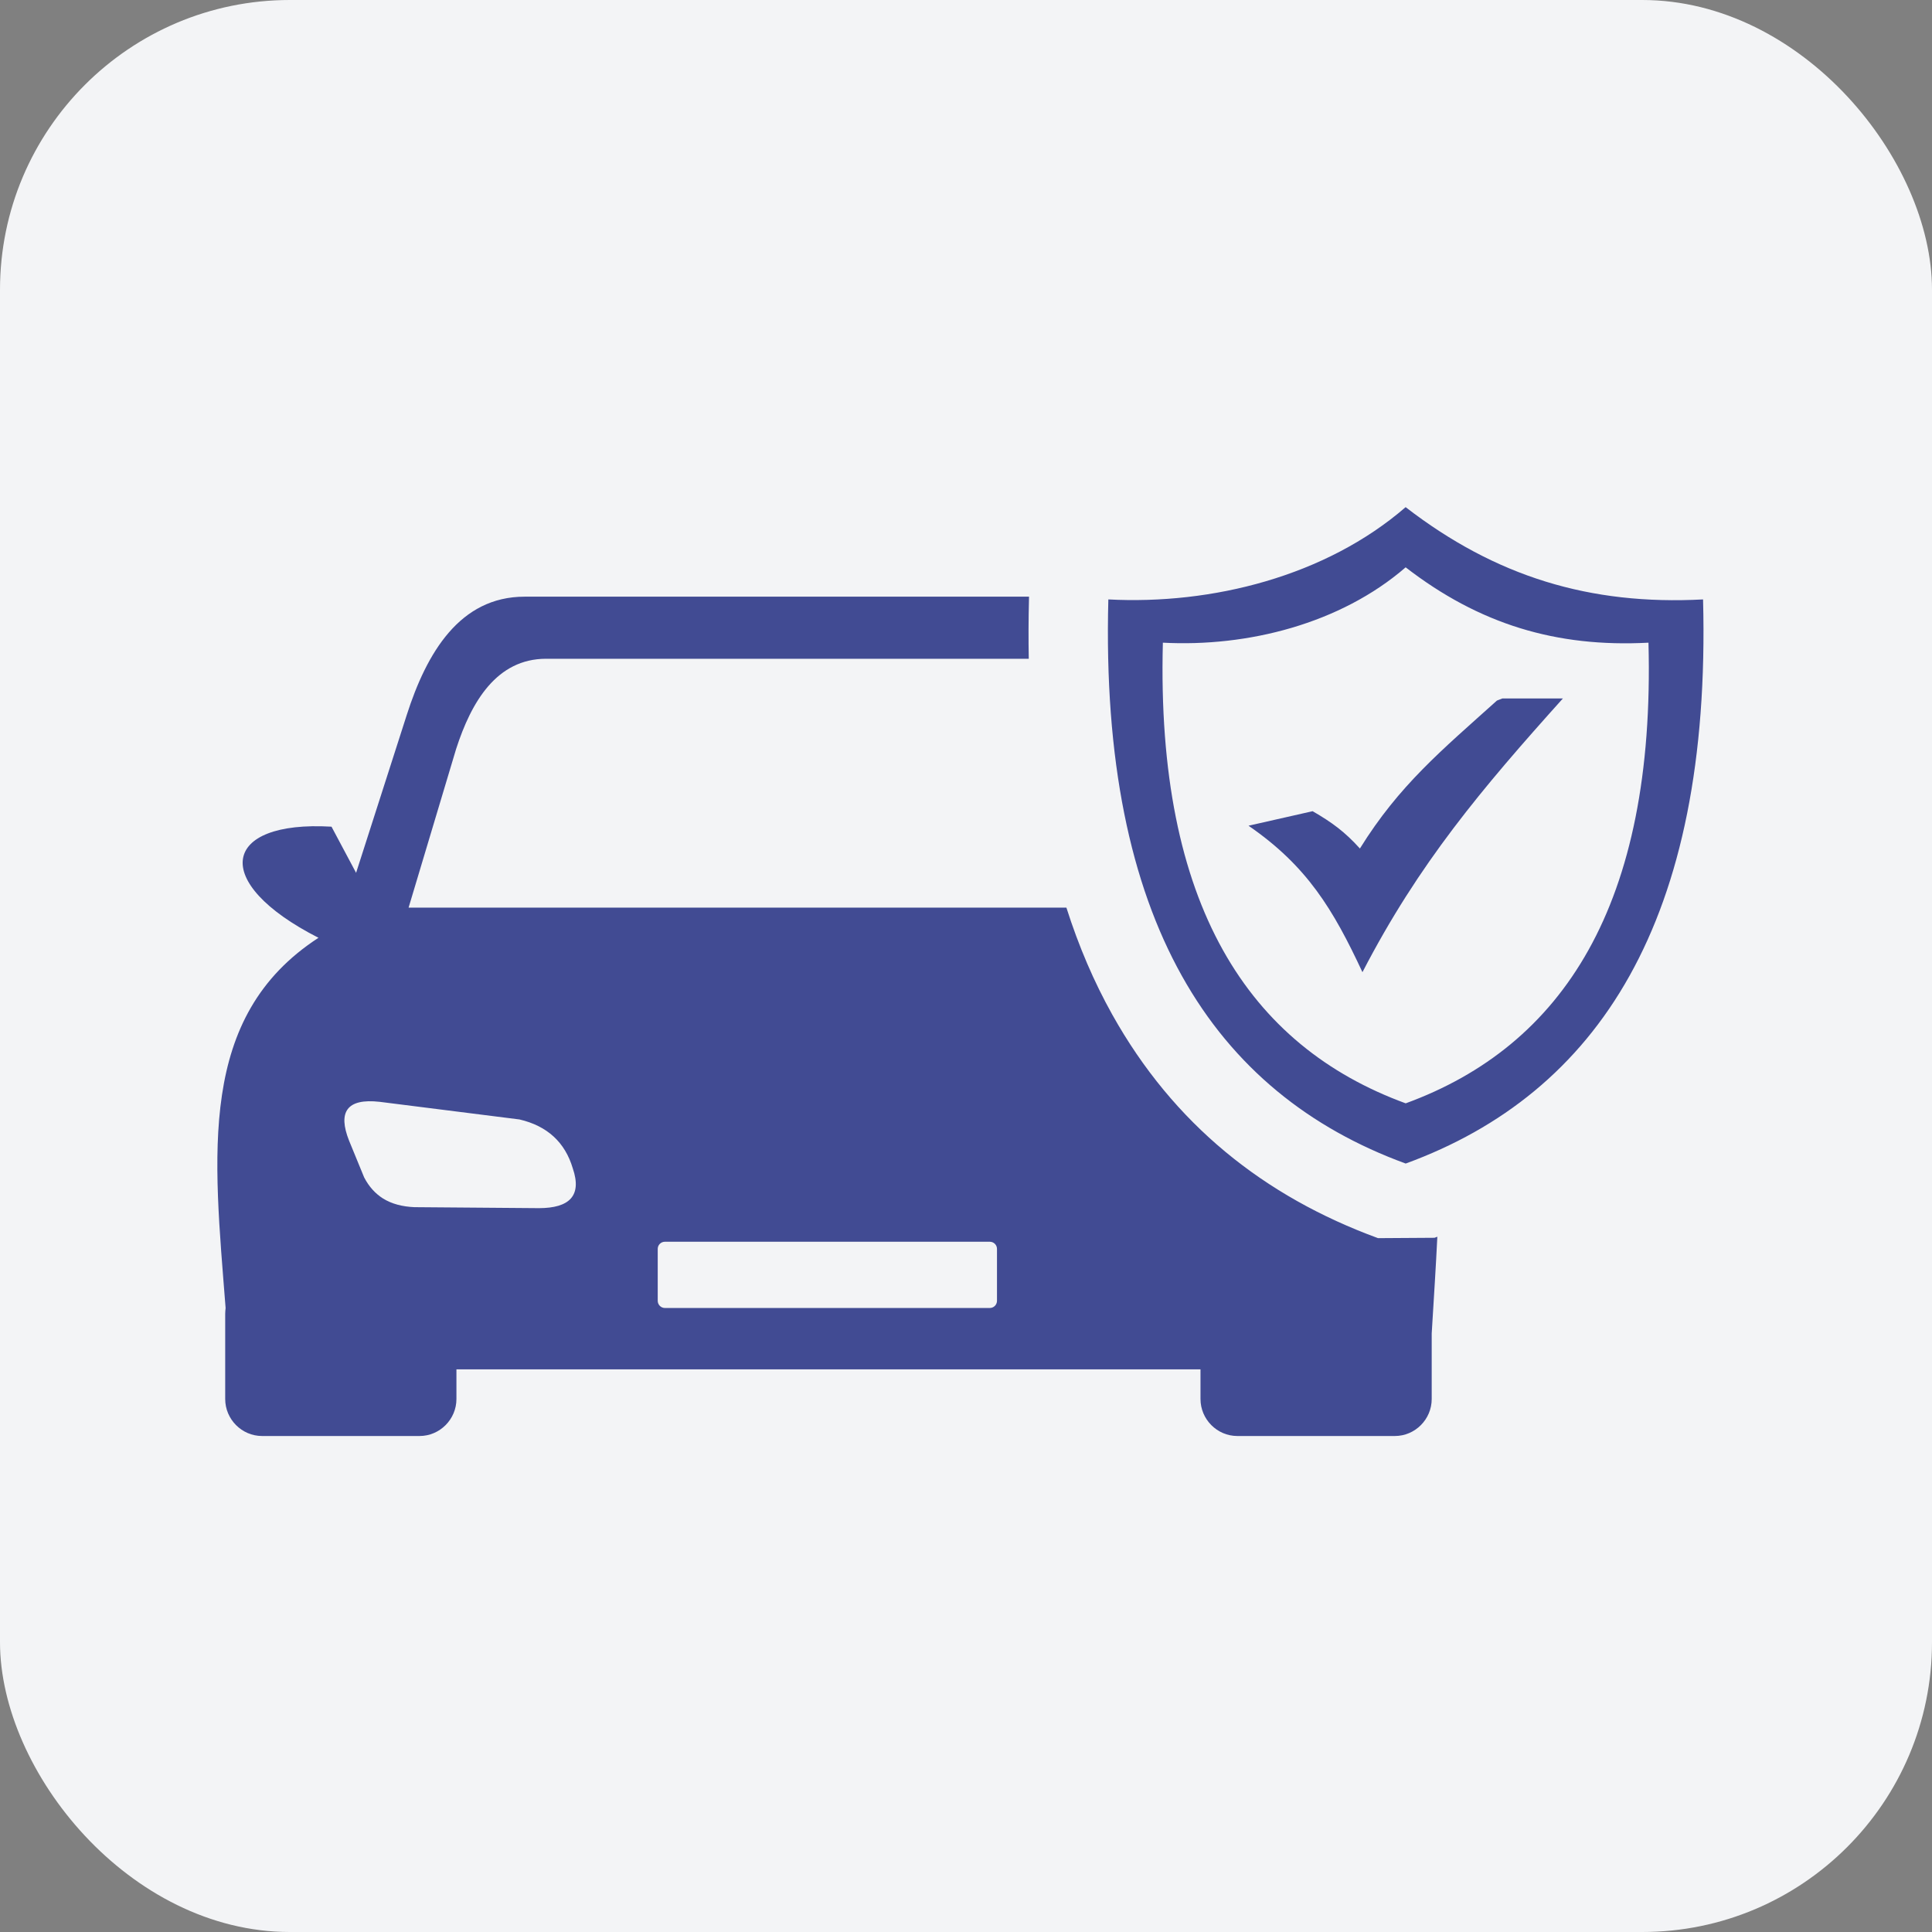
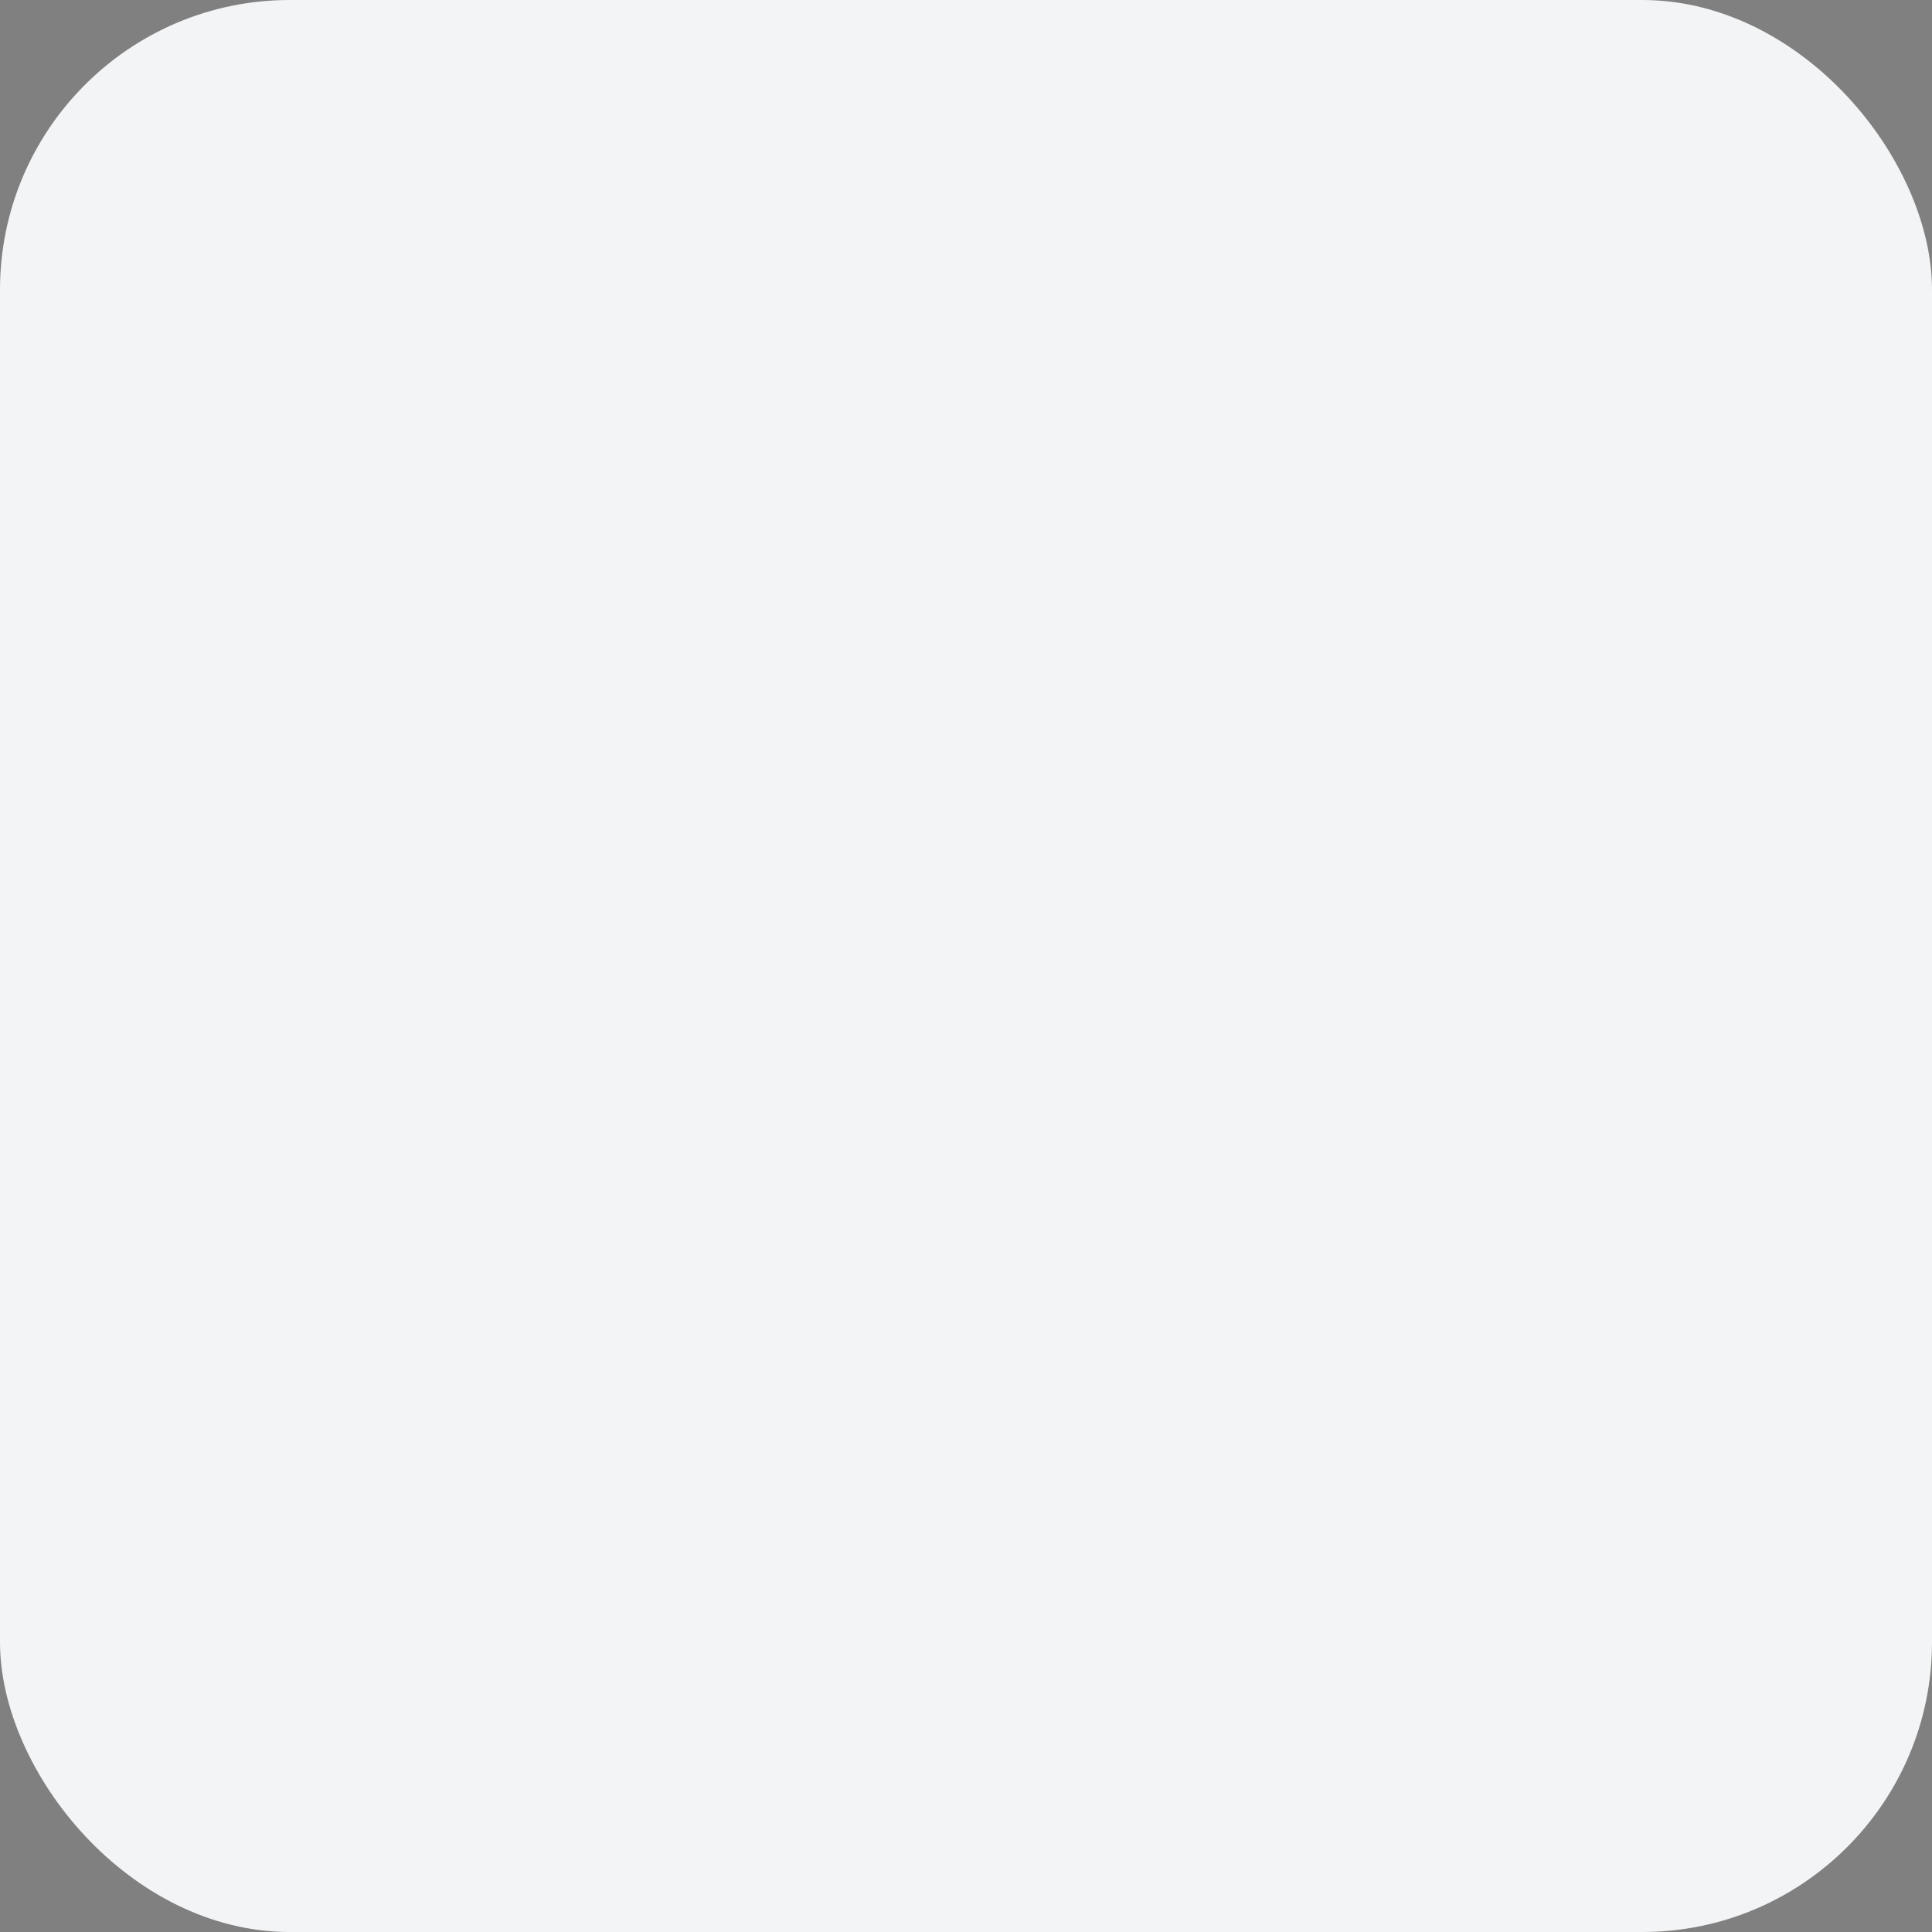
<svg xmlns="http://www.w3.org/2000/svg" width="80" height="80" viewBox="0 0 80 80" fill="none">
  <rect x="0" y="0" width="80" height="80" fill="#808080" stroke="none" />
  <rect width="80" height="80" rx="12" fill="#F3F4F6" />
-   <path fill-rule="evenodd" clip-rule="evenodd" d="M13.188 38.832C8.667 36.529 9.186 33.963 13.727 34.231L14.745 36.142L16.841 29.61C17.664 27.038 19.036 24.707 21.724 24.707H42.61L42.608 24.795C42.586 25.645 42.584 26.472 42.599 27.278H22.614C20.567 27.278 19.518 29.057 18.887 31.013L16.919 37.582H44.157C44.67 39.193 45.303 40.663 46.052 42.004C48.592 46.554 52.35 49.543 57.061 51.269L59.401 51.254L59.517 51.21C59.46 52.404 59.374 53.729 59.284 55.215V57.929C59.284 58.771 58.597 59.462 57.757 59.462H51.237C50.397 59.462 49.71 58.771 49.71 57.929V56.701H18.9V57.929C18.9 58.771 18.212 59.462 17.372 59.462H10.853C10.013 59.462 9.325 58.771 9.325 57.929V54.401C9.325 54.32 9.334 54.241 9.342 54.163C8.848 47.819 8.151 42.101 13.188 38.832ZM54.353 33.59C55.16 34.057 55.686 34.444 56.311 35.135C57.934 32.517 59.695 31.067 61.985 29.009L62.208 28.922H64.716C61.355 32.663 58.749 35.746 56.416 40.256C55.203 37.653 54.12 35.857 51.698 34.191L54.353 33.59ZM70.52 24.821C70.868 38.141 66.159 45.272 58.21 48.179L58.206 48.177L58.204 48.179C50.254 45.272 45.544 38.141 45.894 24.821C50.184 25.047 54.897 23.862 58.204 21C61.931 23.876 65.832 25.069 70.52 24.821ZM68.26 26.612C68.546 37.489 64.7 43.312 58.209 45.686L58.206 45.685L58.205 45.686C51.712 43.312 47.867 37.489 48.152 26.612C51.656 26.798 55.504 25.829 58.205 23.492C61.248 25.842 64.433 26.815 68.26 26.612ZM27.532 51.418H40.985C41.15 51.418 41.283 51.55 41.283 51.714V53.863C41.283 54.027 41.15 54.161 40.985 54.161H27.532C27.369 54.161 27.235 54.027 27.235 53.863V51.714C27.235 51.55 27.369 51.418 27.532 51.418ZM21.51 46.354L15.721 45.624C14.354 45.471 13.986 46.05 14.453 47.229L15.078 48.752C15.28 49.144 15.548 49.429 15.86 49.627C16.227 49.855 16.668 49.965 17.158 49.986L22.322 50.027C23.569 50.023 24.109 49.523 23.717 48.377C23.396 47.3 22.663 46.623 21.51 46.354Z" fill="#414B93" />
</svg>